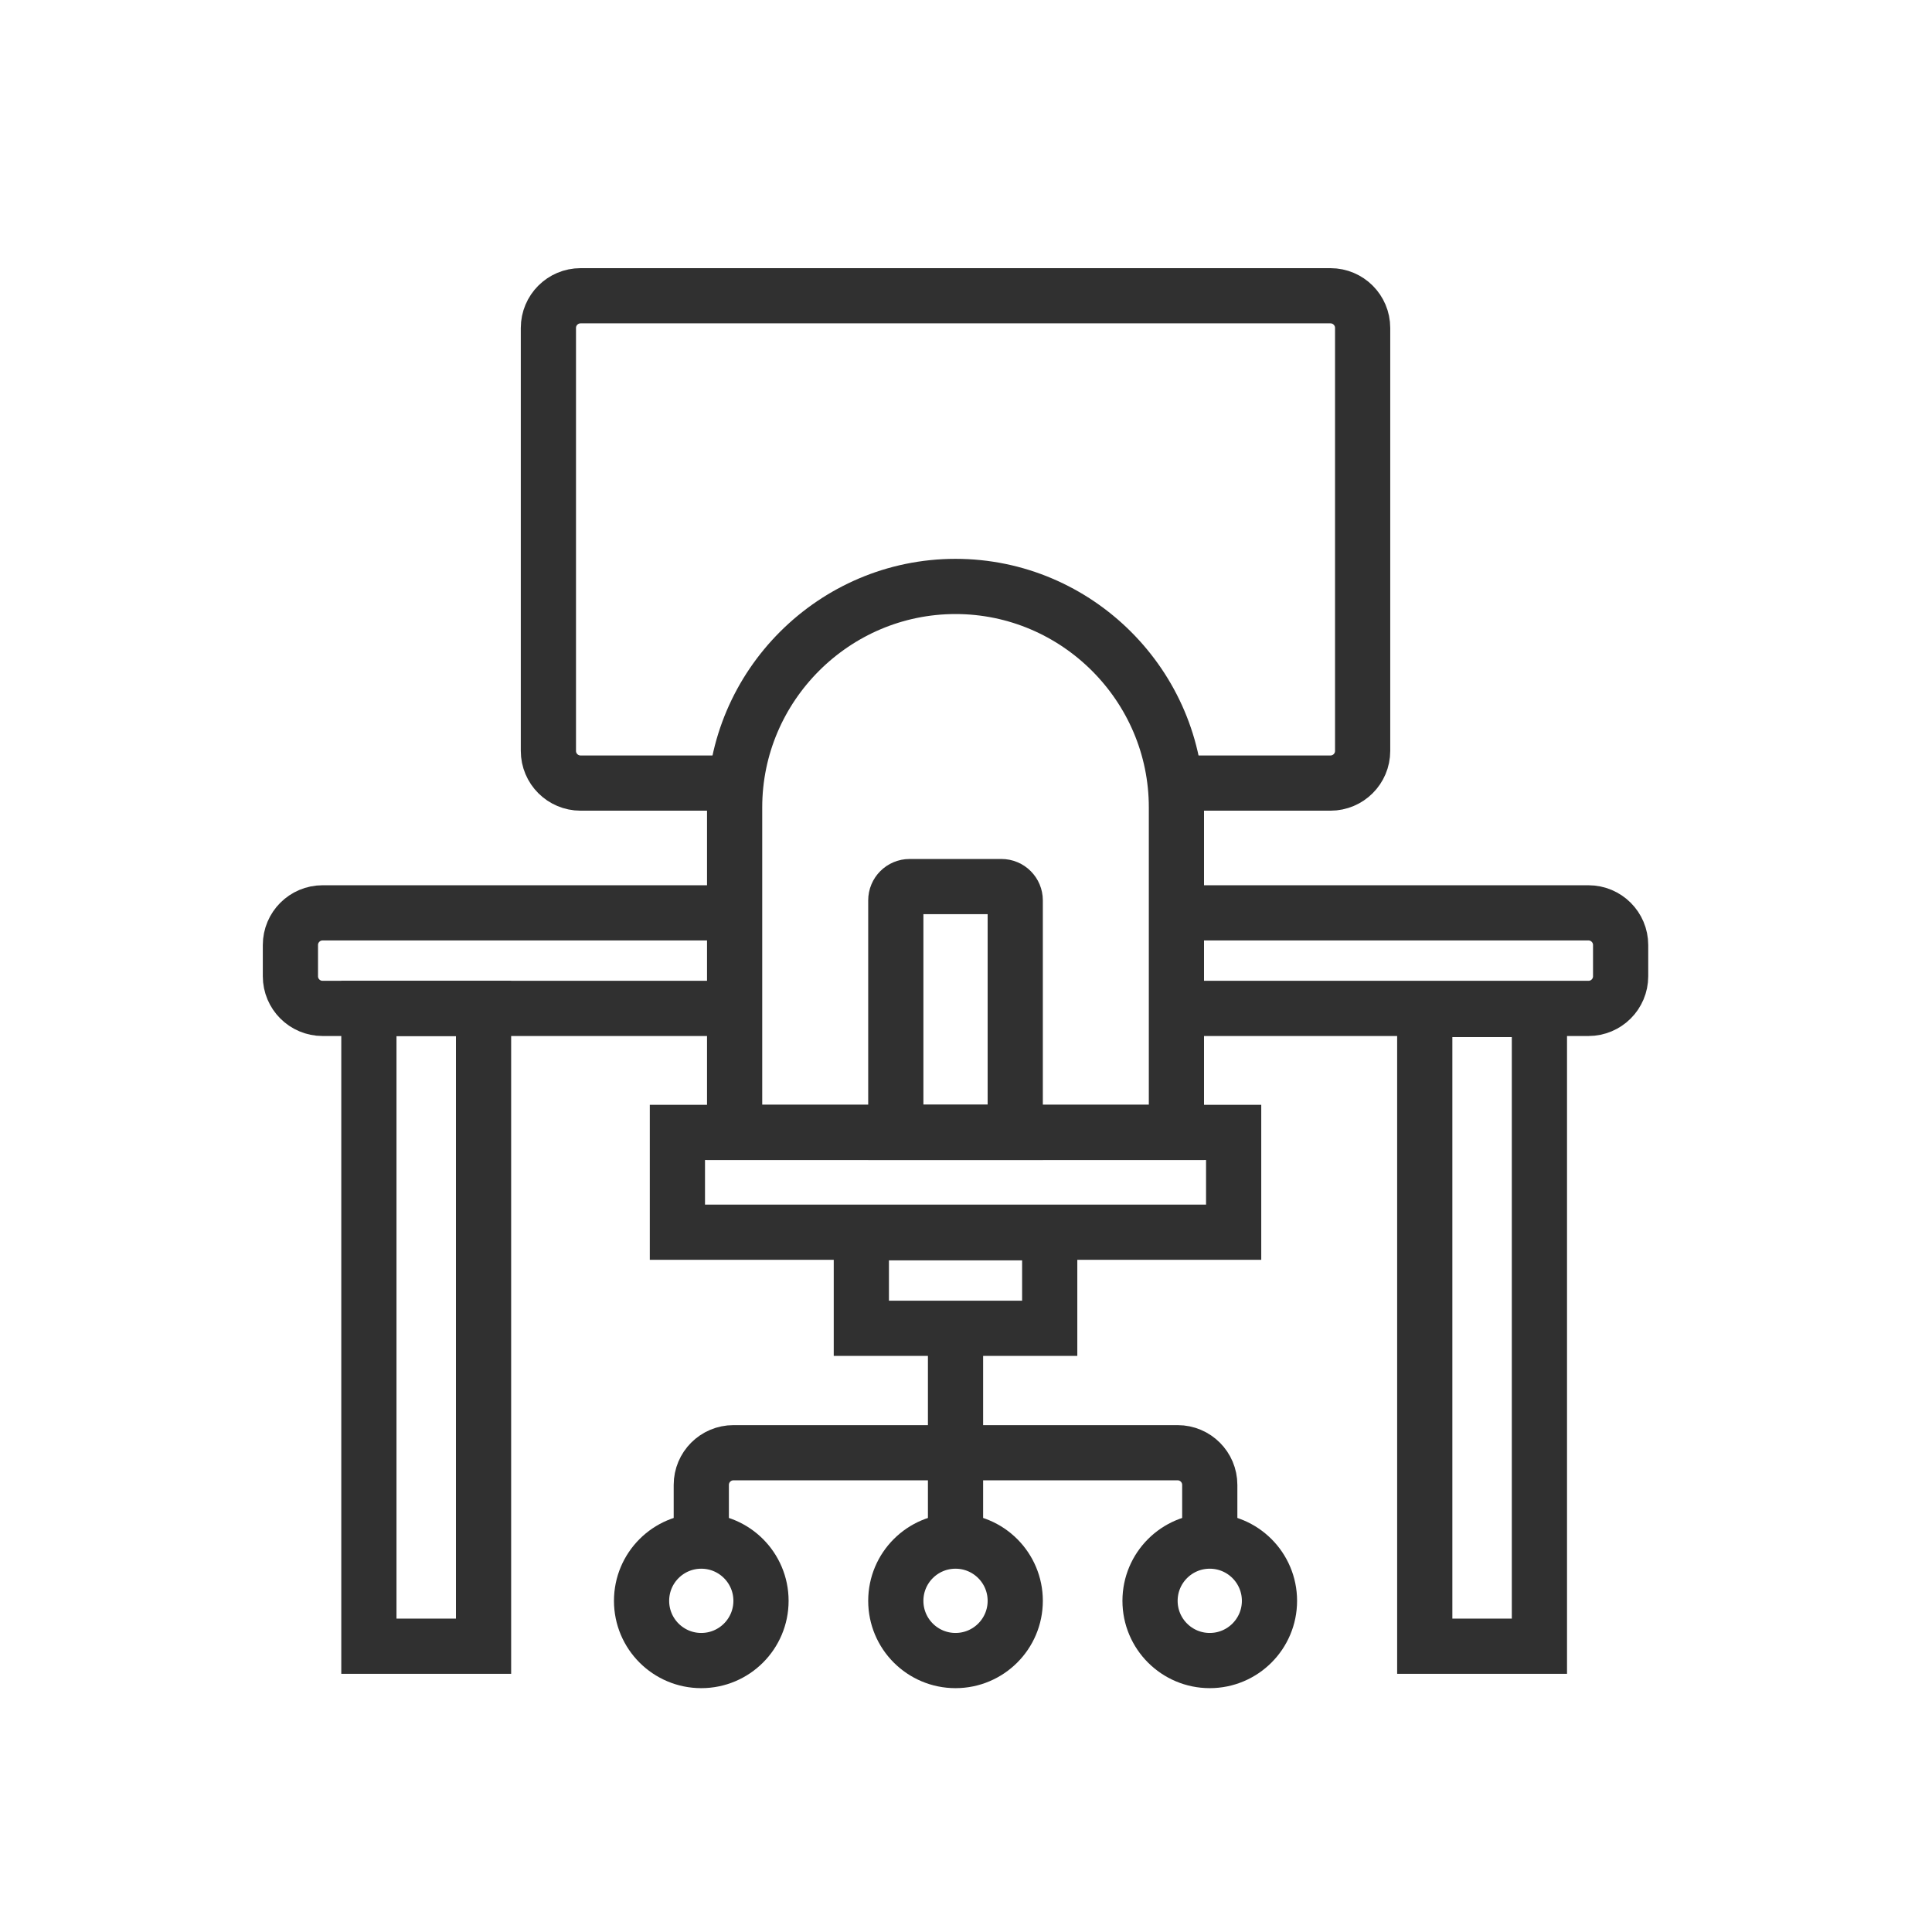
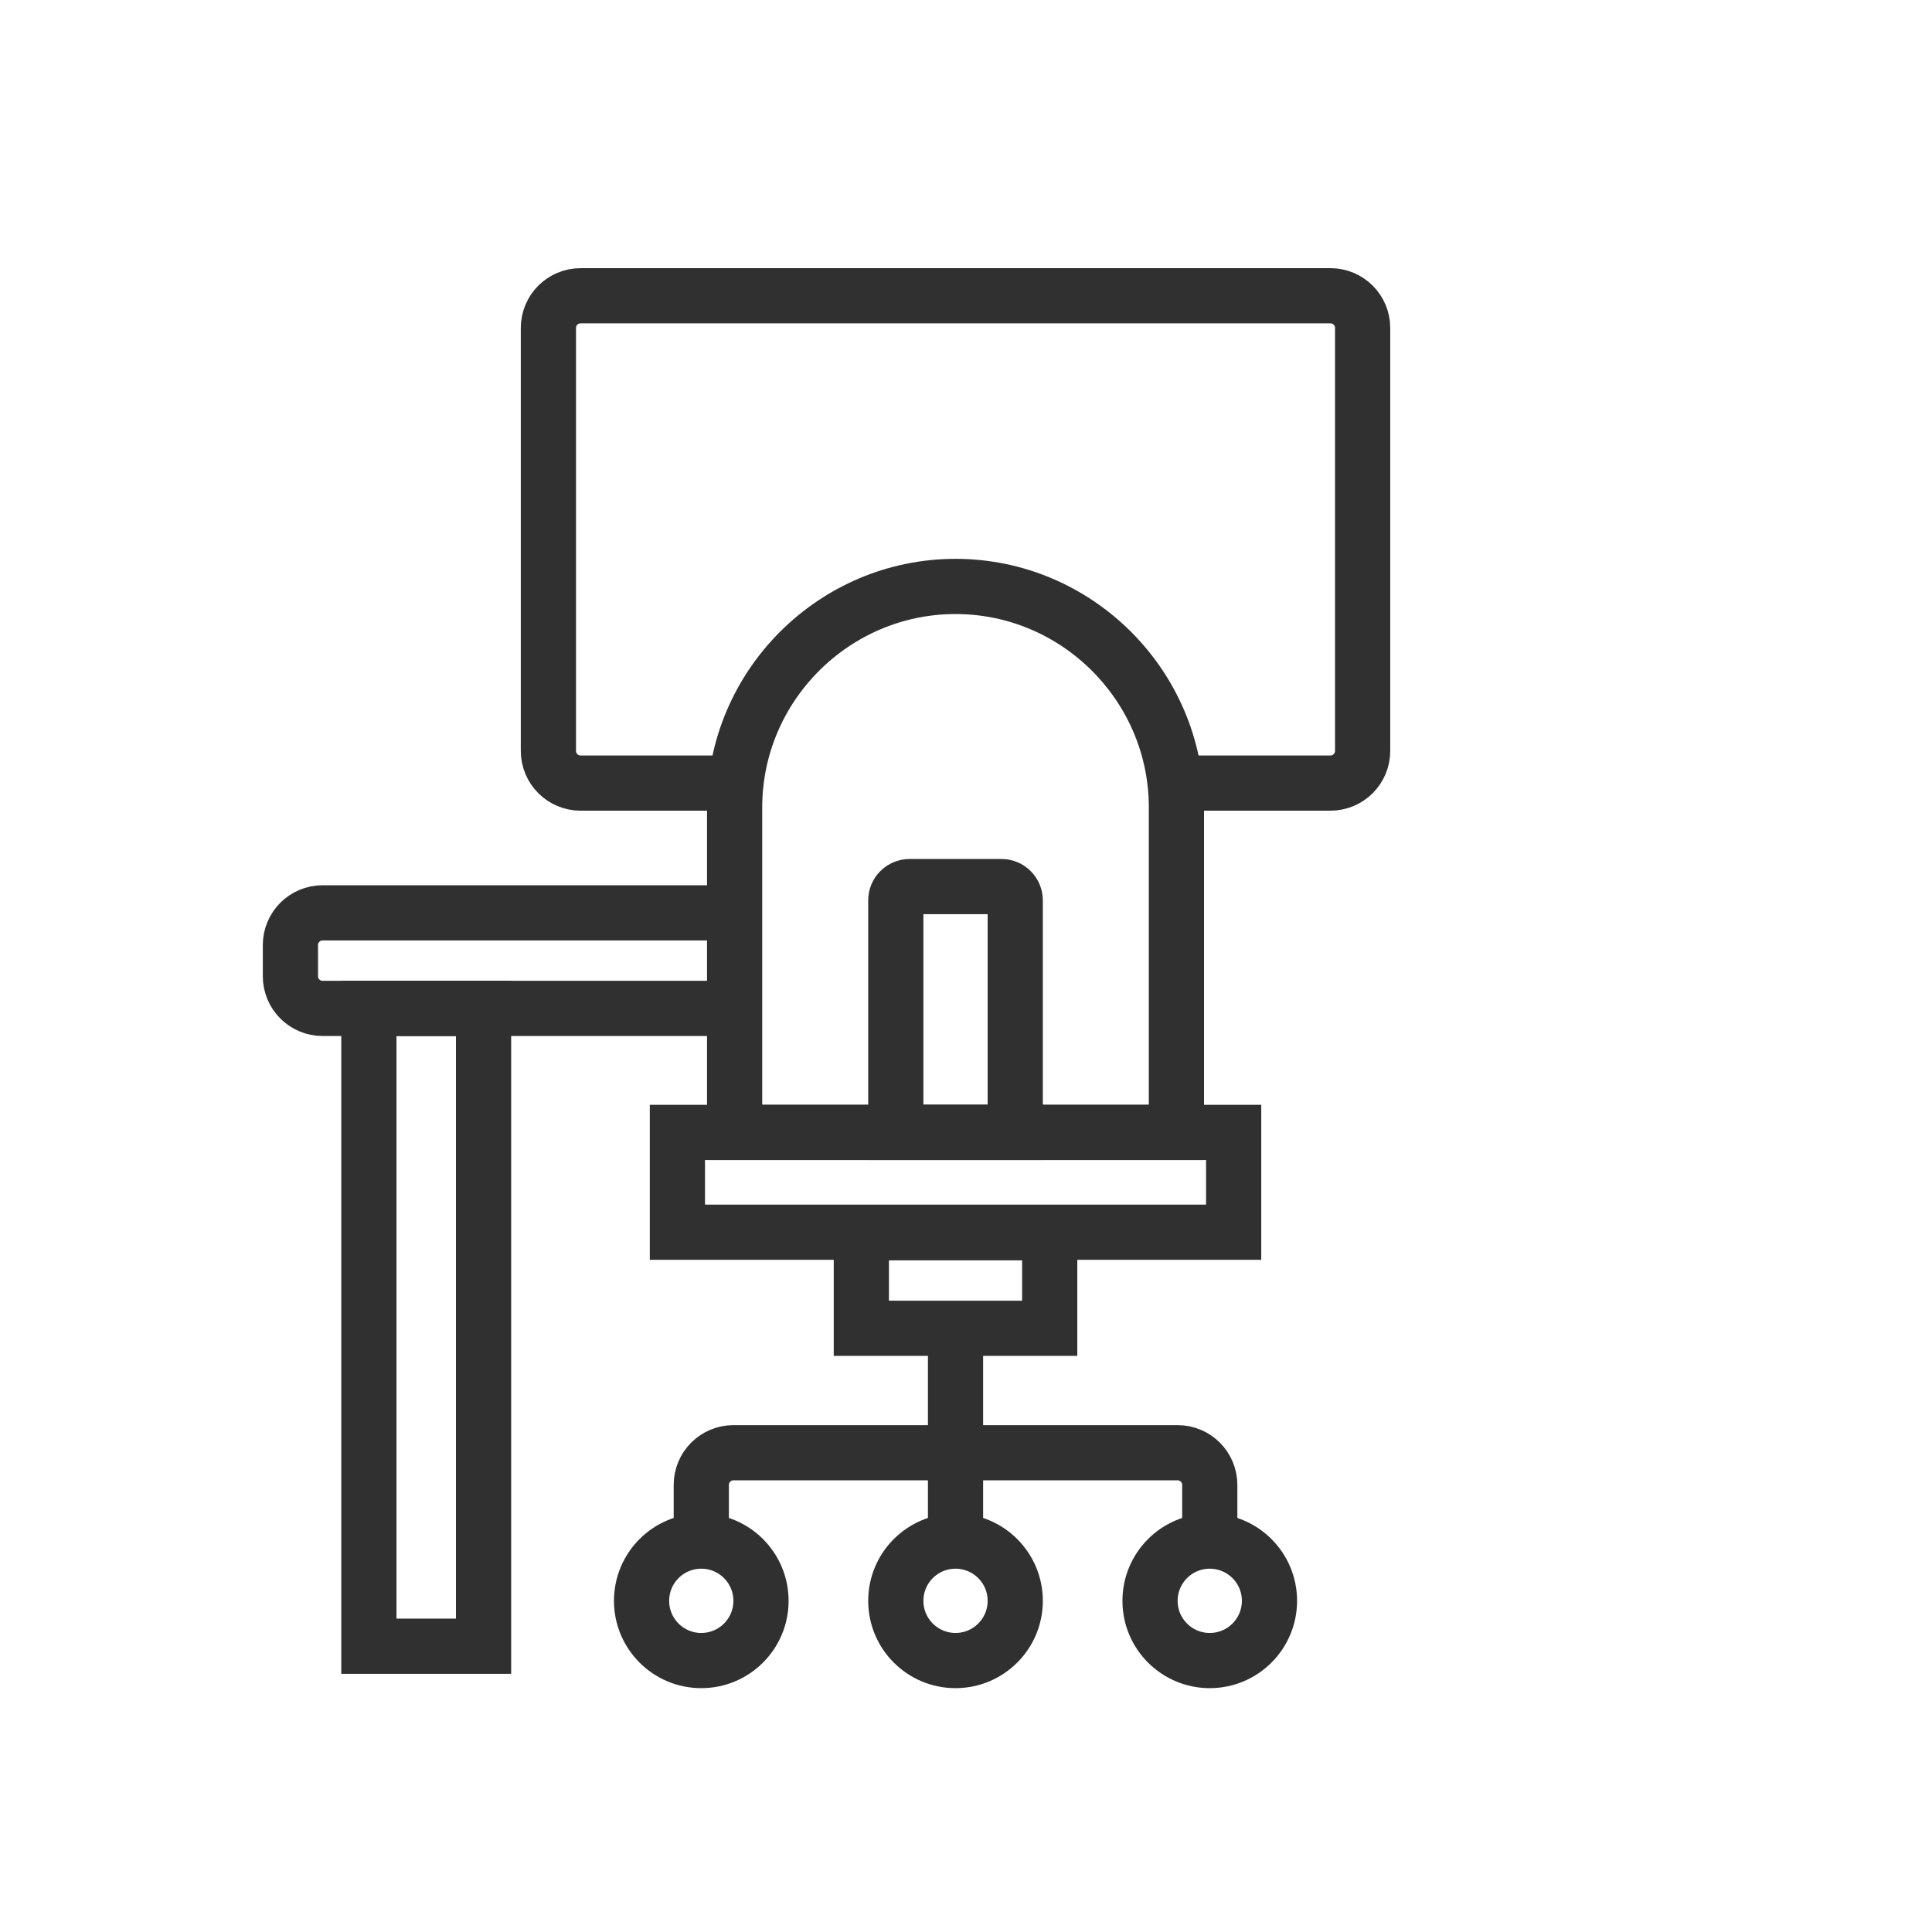
<svg xmlns="http://www.w3.org/2000/svg" width="140px" height="140px" viewBox="0 0 140 140" version="1.1">
  <title>Office Space</title>
  <g id="Page-1" stroke="none" stroke-width="1" fill="none" fill-rule="evenodd">
    <g id="ACC-site-2022-FACILITIES" transform="translate(-614, -2022)" stroke="#303030" stroke-width="4">
      <g id="Excellence-Center-Nos" transform="translate(0, 1866)">
        <g id="Office-Space" transform="translate(585, 156)">
          <g id="Group" transform="translate(28.544, 0.932)">
            <g id="Group-17" transform="translate(21, 20)">
              <path d="M48.697,21.564 C39.894,21.564 32.69,28.767 32.69,37.572 L32.69,61.127 L64.704,61.127 L64.704,37.572 C64.704,28.767 57.501,21.564 48.697,21.564 Z" id="Stroke-1" />
              <polygon id="Stroke-3" points="28.543 68.359 68.851 68.359 68.851 61.127 28.543 61.127" />
              <polygon id="Stroke-5" points="41.872 75.321 55.522 75.321 55.522 68.397 41.872 68.397" />
              <path d="M30.274,89.97 L30.274,86.669 C30.274,85.382 31.318,84.338 32.605,84.338 L64.789,84.338 C66.076,84.338 67.12,85.382 67.12,86.669 L67.12,89.97" id="Stroke-6" />
              <path d="M34.601,95.07 C34.601,97.46 32.663,99.398 30.273,99.398 C27.883,99.398 25.946,97.46 25.946,95.07 C25.946,92.68 27.883,90.742 30.273,90.742 C32.663,90.742 34.601,92.68 34.601,95.07 Z" id="Stroke-7" />
              <path d="M53.024,95.07 C53.024,97.46 51.086,99.398 48.696,99.398 C46.306,99.398 44.369,97.46 44.369,95.07 C44.369,92.68 46.306,90.742 48.696,90.742 C51.086,90.742 53.024,92.68 53.024,95.07 Z" id="Stroke-8" />
              <path d="M71.447,95.07 C71.447,97.46 69.509,99.398 67.119,99.398 C64.729,99.398 62.792,97.46 62.792,95.07 C62.792,92.68 64.729,90.742 67.119,90.742 C69.509,90.742 71.447,92.68 71.447,95.07 Z" id="Stroke-9" />
              <line x1="48.697" y1="75.29" x2="48.697" y2="90.743" id="Stroke-10" />
              <path d="M32.69,52.141 L2.831,52.141 C1.544,52.141 0.5,51.097 0.5,49.81 L0.5,47.548 C0.5,46.261 1.544,45.217 2.831,45.217 L32.69,45.217" id="Stroke-11" />
-               <path d="M64.703,45.217 L94.562,45.217 C95.849,45.217 96.893,46.261 96.893,47.548 L96.893,49.81 C96.893,51.097 95.849,52.141 94.562,52.141 L64.703,52.141" id="Stroke-12" />
              <path d="M52.024,43.313 L45.369,43.313 C44.817,43.313 44.369,43.761 44.369,44.313 L44.369,61.127 L53.024,61.127 L53.024,44.313 C53.024,43.761 52.576,43.313 52.024,43.313 Z" id="Stroke-13" />
              <polygon id="Stroke-14" points="6.187 98.359 14.496 98.359 14.496 52.141 6.187 52.141" />
-               <polygon id="Stroke-15" points="82.699 98.359 91.008 98.359 91.008 52.219 82.699 52.219" />
              <path d="M32.788,35.813 L21.526,35.813 C20.238,35.813 19.195,34.769 19.195,33.482 L19.195,2.831 C19.195,1.544 20.238,0.5 21.526,0.5 L75.867,0.5 C77.154,0.5 78.198,1.544 78.198,2.831 L78.198,33.482 C78.198,34.769 77.154,35.813 75.867,35.813 L64.704,35.813" id="Stroke-16" />
            </g>
          </g>
        </g>
      </g>
    </g>
  </g>
</svg>